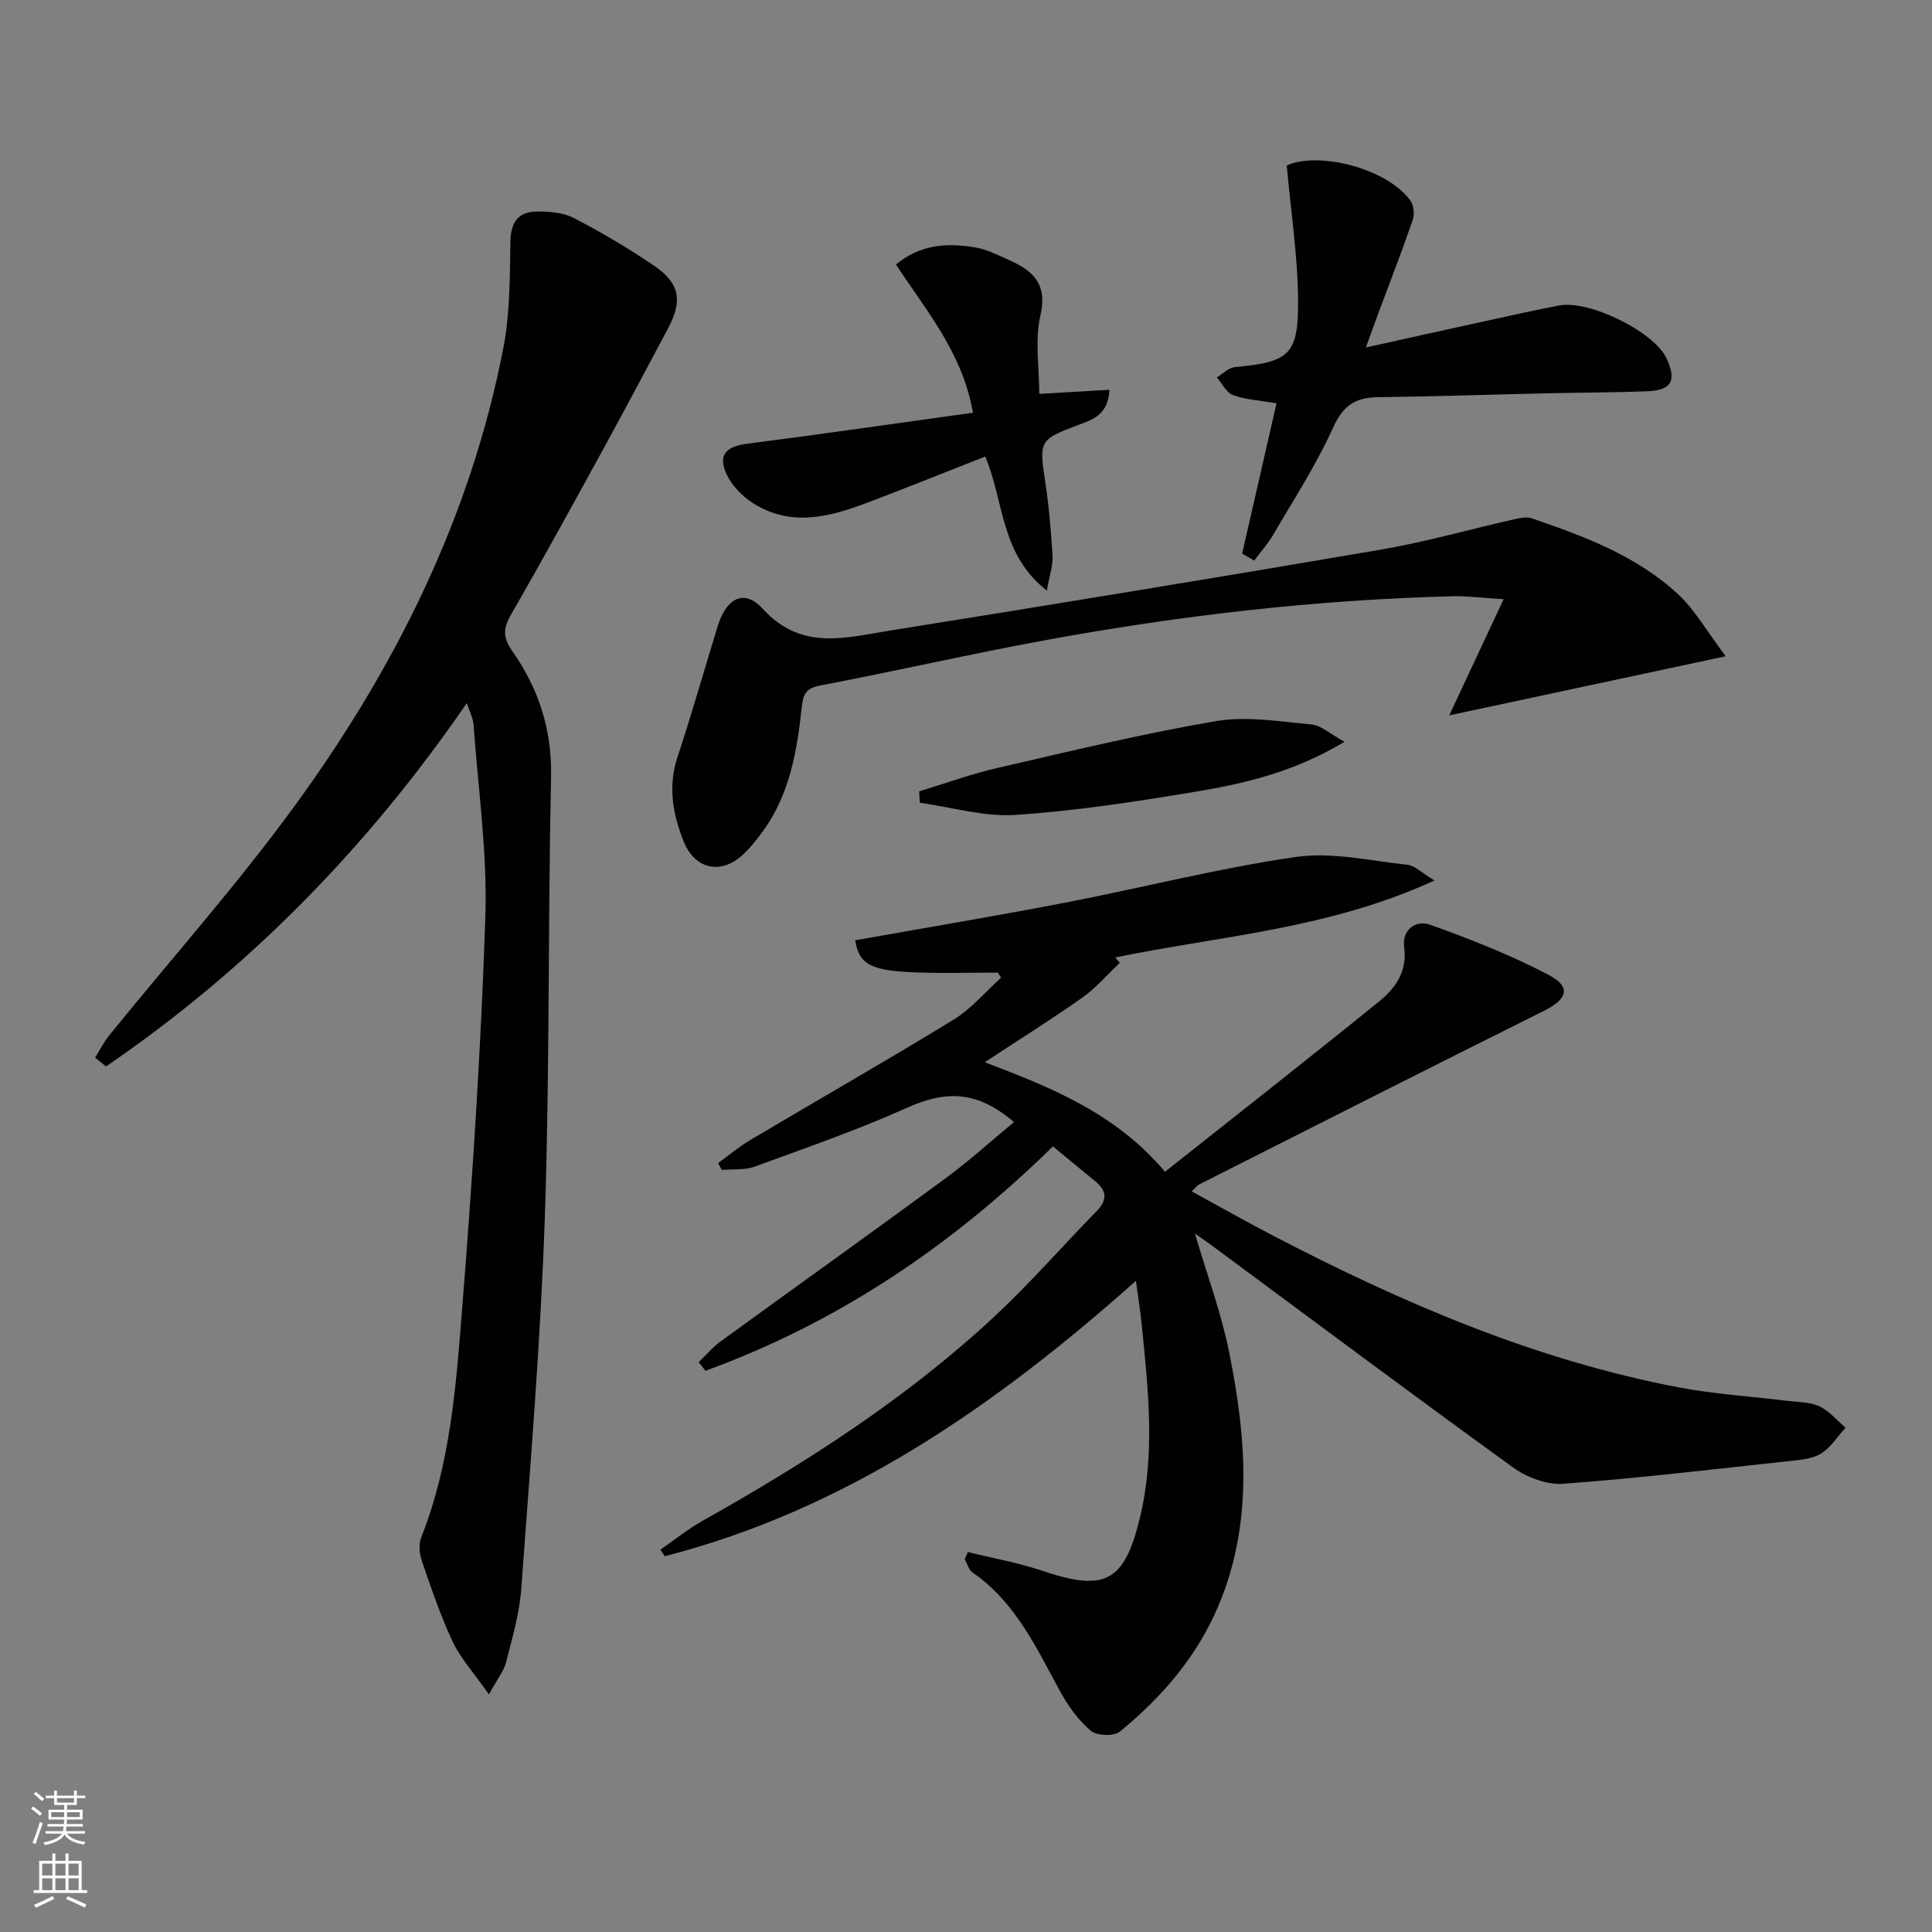
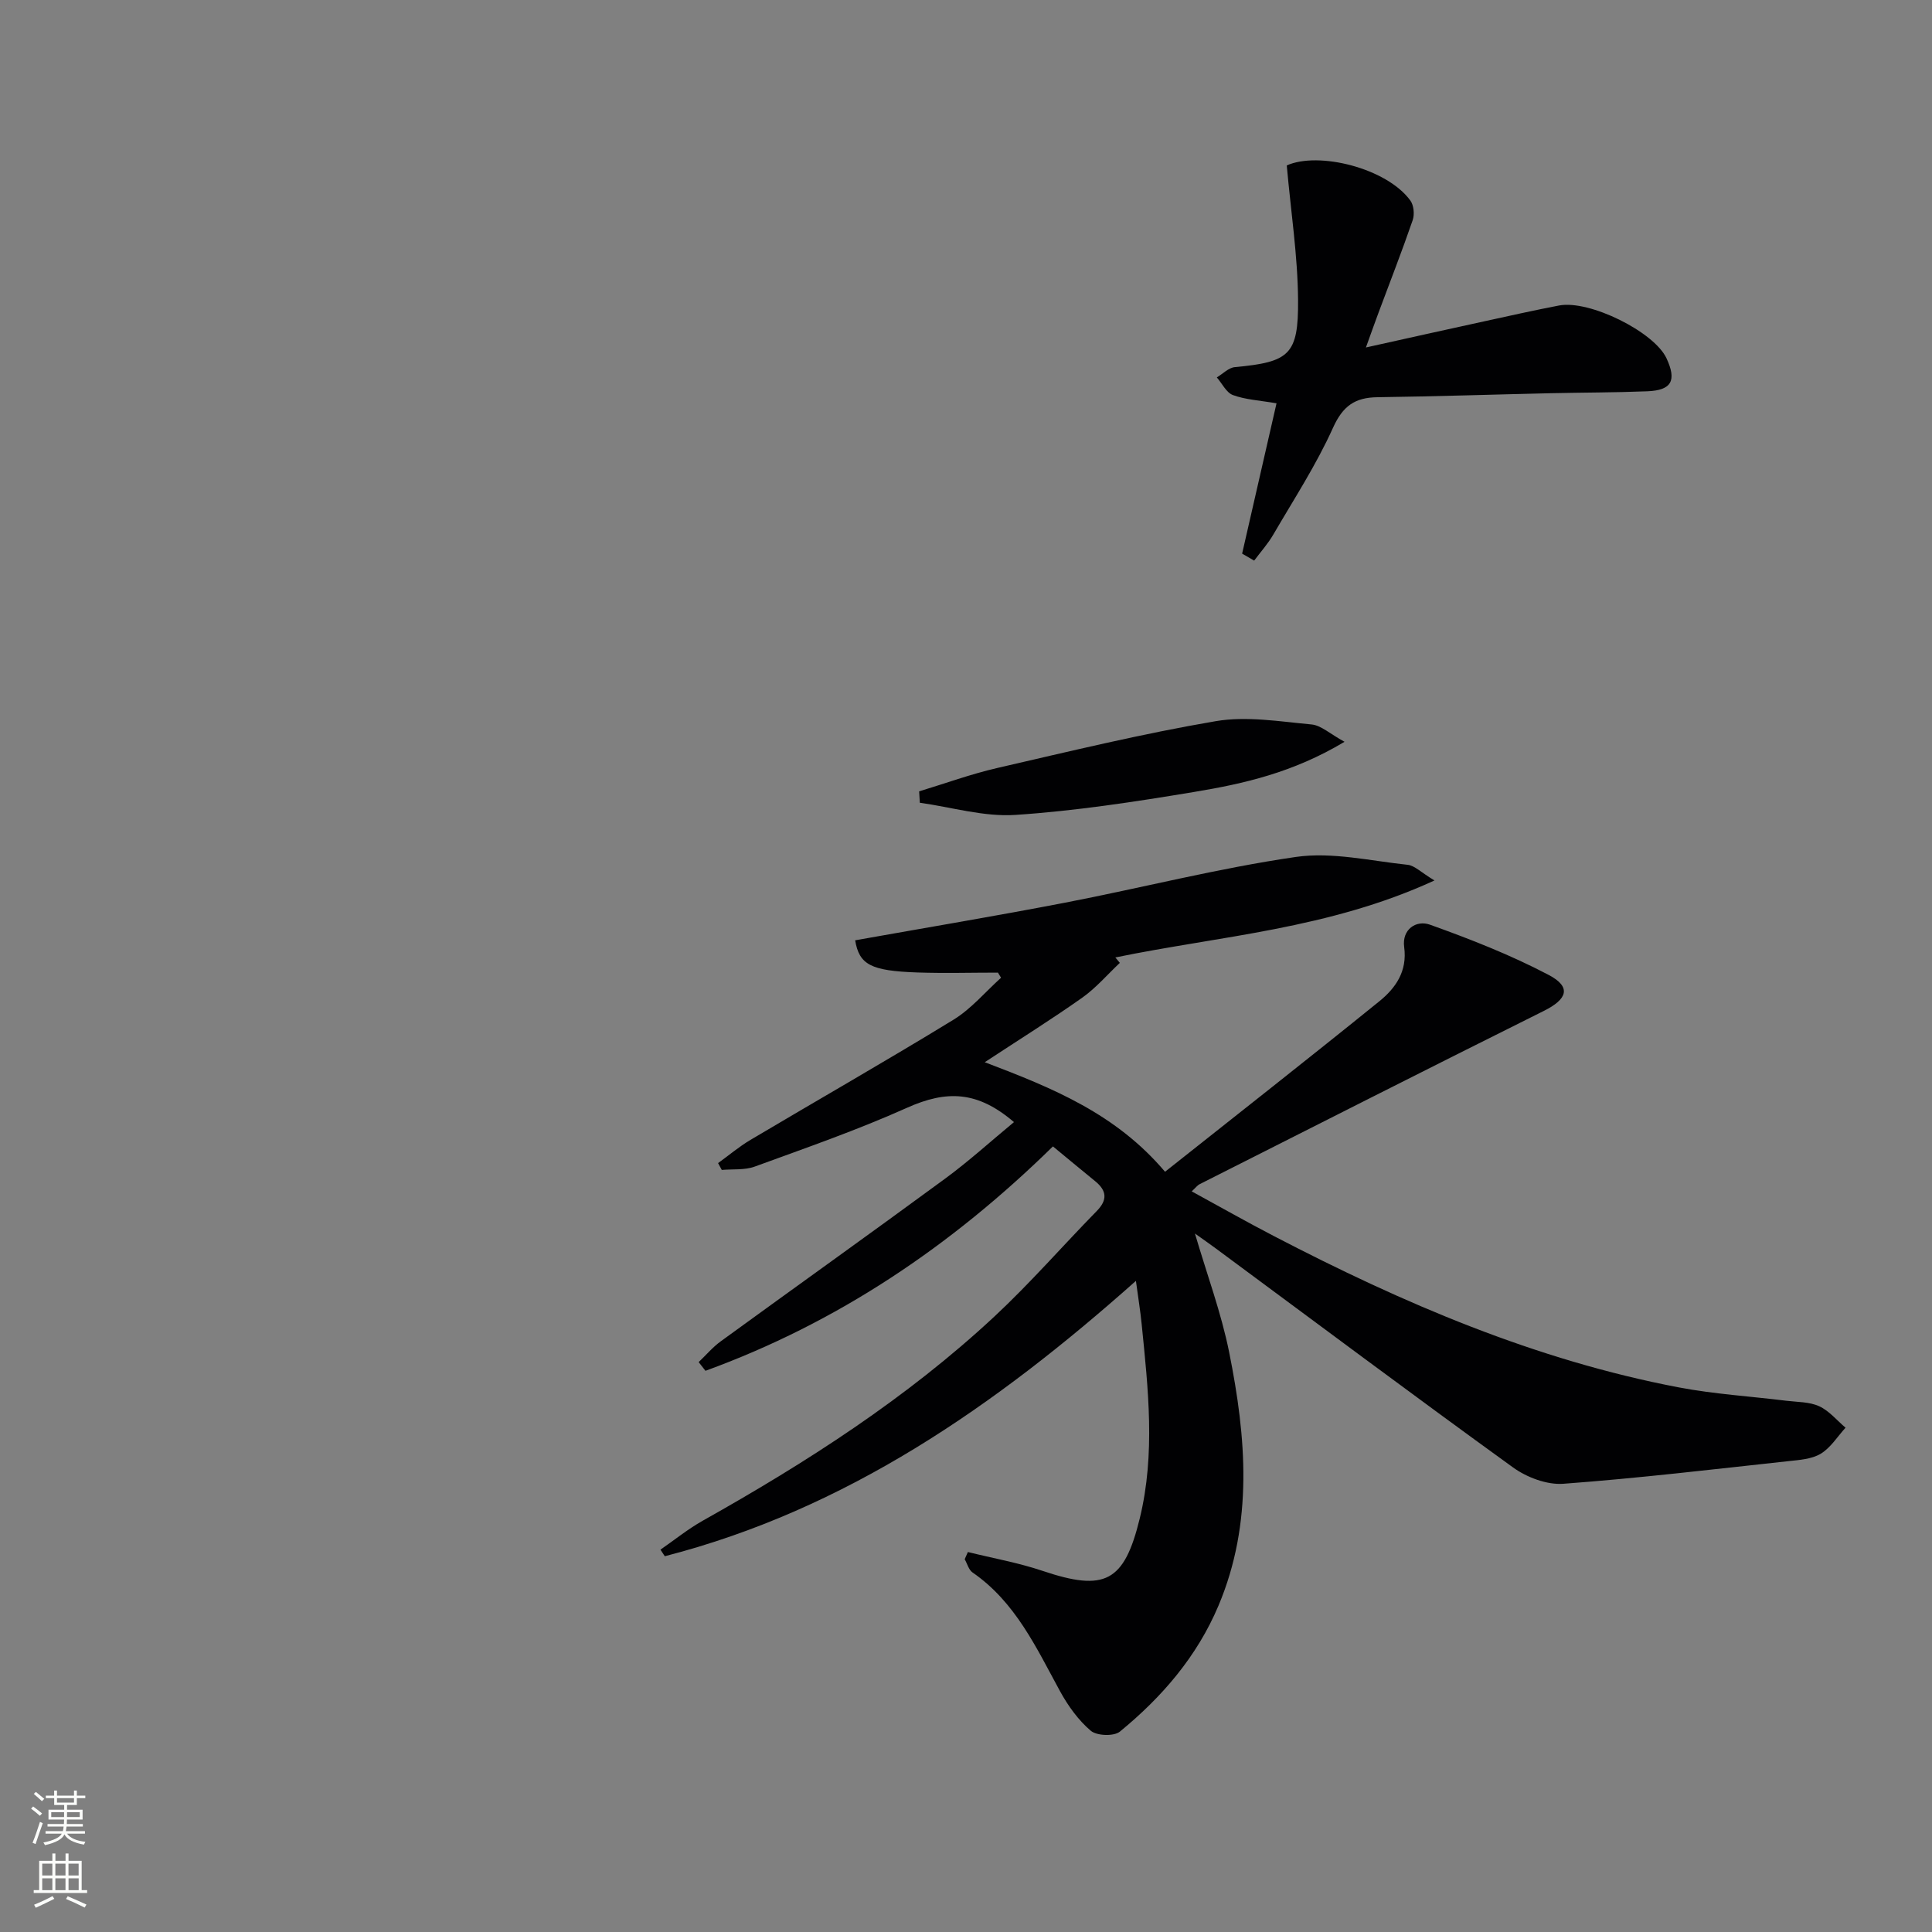
<svg xmlns="http://www.w3.org/2000/svg" enable-background="new 0 0 400 400" viewBox="0 0 400 400">
  <rect x="0" y="0" width="400" height="400" fill="#808080" stroke="none" />
  <g fill="#010103">
    <path d="m241.21 242.6c15-11.9 29.77-23.48 44.36-35.29 3.38-2.74 5.83-6.21 5.15-11.23-.5-3.67 2.49-5.66 5.35-4.63 8.37 3 16.72 6.27 24.57 10.4 4.77 2.51 3.87 5.03-1.05 7.47-23.8 11.85-47.52 23.89-71.25 35.87-.42.21-.72.64-1.61 1.47 5.87 3.2 11.43 6.36 17.1 9.3 26.64 13.85 54.09 25.64 83.78 31.29 7.32 1.39 14.81 1.84 22.22 2.76 2.3.28 4.8.21 6.82 1.14 2.06.94 3.65 2.92 5.45 4.44-1.68 1.84-3.09 4.16-5.14 5.39-1.88 1.13-4.44 1.29-6.73 1.54-15.51 1.68-31.01 3.53-46.56 4.68-3.4.25-7.56-1.32-10.41-3.38-20.64-14.92-41.03-30.18-61.51-45.32-1.32-.98-2.68-1.92-4.35-3.11 2.5 8.52 5.45 16.43 7.09 24.6 3.53 17.59 5.03 35.26-2.22 52.45-4.44 10.52-11.7 18.94-20.41 26.07-1.23 1.01-4.78.88-6.02-.17-2.58-2.19-4.7-5.15-6.35-8.15-4.94-9.05-9.24-18.49-18.14-24.63-.79-.55-1.09-1.81-1.62-2.74.22-.5.44-1 .66-1.49 5.16 1.28 10.44 2.21 15.46 3.9 12.9 4.34 16.91 2.35 20.13-10.88 3.25-13.35 1.74-26.78.39-40.2-.27-2.74-.72-5.46-1.19-8.96-29.16 25.95-60.01 47.34-97.54 57.01-.3-.45-.6-.91-.9-1.36 2.91-2.01 5.68-4.26 8.75-5.99 21.53-12.09 42.24-25.38 60.37-42.26 7.42-6.91 14.1-14.6 21.2-21.85 2.28-2.32 2.09-4.23-.32-6.19-2.94-2.39-5.85-4.82-8.74-7.2-21.17 20.76-44.73 36.55-71.94 46.46-.47-.6-.94-1.2-1.41-1.8 1.52-1.44 2.89-3.08 4.57-4.3 15.46-11.25 31.04-22.36 46.45-33.68 4.93-3.62 9.49-7.77 14.26-11.71-7.51-6.43-13.88-6.68-22.18-2.95-10.26 4.6-20.92 8.3-31.49 12.16-2.08.76-4.53.49-6.82.69-.26-.47-.51-.94-.77-1.41 2.23-1.61 4.35-3.41 6.71-4.81 14-8.31 28.15-16.38 42.03-24.88 3.68-2.25 6.59-5.76 9.85-8.69-.22-.35-.43-.71-.65-1.06-5.56 0-11.13.16-16.68-.03-9.69-.33-12.03-1.64-12.88-6.66 14.47-2.58 28.97-5 43.4-7.78 15.97-3.08 31.78-7.15 47.85-9.48 7.49-1.08 15.44.82 23.15 1.63 1.43.15 2.74 1.55 5.54 3.24-21.9 10.08-44.38 11.47-66.07 15.94.31.37.62.74.93 1.12-2.57 2.42-4.91 5.17-7.77 7.2-6.31 4.46-12.88 8.56-20.2 13.37 14.25 5.41 27.16 10.69 37.33 22.68z" />
-     <path d="m101.23 350.81c-3.15-4.5-5.87-7.46-7.51-10.93-2.54-5.39-4.45-11.09-6.39-16.74-.51-1.48-.67-3.46-.11-4.86 5.98-15.08 7.18-31.07 8.43-46.91 2.16-27.18 3.95-54.41 4.84-81.65.43-13.2-1.51-26.48-2.45-39.72-.09-1.25-.75-2.47-1.39-4.43-20.67 30.04-45.3 55.11-74.7 75.23-.75-.61-1.5-1.22-2.25-1.83.97-1.55 1.79-3.22 2.93-4.63 12.88-15.9 26.54-31.22 38.56-47.74 20.72-28.48 36.26-59.64 43.02-94.55 1.39-7.18 1.34-14.68 1.47-22.04.07-3.98 1.6-6.16 5.39-6.21 2.59-.04 5.5.18 7.72 1.33 5.75 2.98 11.36 6.29 16.71 9.94 5.25 3.59 5.84 7.25 2.86 12.82-4.36 8.18-8.69 16.38-13.14 24.5-6.39 11.67-12.78 23.34-19.43 34.87-1.65 2.87-1.69 4.76.27 7.54 5.47 7.77 8.25 16.32 8.03 26.13-.66 30.3-.26 60.63-1.28 90.91-.87 25.74-3.02 51.43-4.89 77.13-.37 5.08-1.85 10.11-3.12 15.08-.43 1.82-1.74 3.42-3.57 6.76z" />
-     <path d="m357.29 135.87c-19.83 4.24-37.81 8.08-57.24 12.24 4.04-8.62 7.39-15.77 11.26-24.05-4.7-.29-7.63-.69-10.55-.61-28.3.72-56.34 3.96-84.15 9.06-15.66 2.87-31.18 6.44-46.82 9.42-3.05.58-3.51 1.9-3.8 4.57-.98 8.95-2.47 17.83-7.9 25.4-1.35 1.88-2.82 3.75-4.54 5.28-4.44 3.94-9.74 2.72-12-2.96-2.24-5.6-3.3-11.36-1.29-17.45 2.97-8.97 5.54-18.07 8.32-27.1 1.8-5.85 5.49-7.86 9.35-3.62 7.92 8.7 17.02 6 26.05 4.55 33.93-5.43 67.84-10.98 101.71-16.77 9.46-1.62 18.73-4.27 28.1-6.39 1.08-.24 2.35-.47 3.34-.13 10.88 3.72 21.71 7.76 30.29 15.71 3.5 3.26 5.95 7.67 9.87 12.85z" />
+     <path d="m357.29 135.87z" />
    <path d="m264.29 83.5c-3.54-.61-6.43-.75-9.01-1.7-1.38-.5-2.25-2.4-3.35-3.66 1.24-.74 2.43-2.01 3.73-2.13 11.27-1.06 13.18-2.5 13.09-13.9-.07-9.15-1.49-18.29-2.34-27.86 6.56-2.94 20.67.53 25.59 7.27.71.97.89 2.86.49 4.04-2.21 6.42-4.69 12.75-7.06 19.12-.8 2.13-1.55 4.28-2.63 7.26 8.66-1.92 16.52-3.68 24.39-5.39 5.19-1.13 10.37-2.3 15.59-3.3 6.31-1.2 19.7 5.46 22.25 10.93 2.15 4.61 1.07 6.63-3.96 6.83-6.66.27-13.32.25-19.98.4-11.97.27-23.95.67-35.92.83-4.64.06-7.14 1.8-9.18 6.31-3.45 7.67-8.1 14.8-12.35 22.1-1.12 1.93-2.64 3.62-3.98 5.42-.83-.48-1.66-.96-2.49-1.45 2.34-10.29 4.7-20.59 7.12-31.12z" />
-     <path d="m216.74 122.28c-9.66-7.56-8.78-18.26-12.75-27.76-7.86 3.09-15.79 6.26-23.76 9.31-8.04 3.08-16.24 5.47-24.3.36-2.24-1.42-4.42-3.66-5.51-6.03-1.84-4-.06-5.74 4.33-6.3 15.45-1.98 30.87-4.22 46.69-6.41-2.17-12.45-9.66-21.08-15.94-30.69 5.16-4.26 10.8-4.51 16.59-3.5 2.24.39 4.38 1.5 6.5 2.43 5.03 2.2 8.38 4.85 6.82 11.61-1.19 5.14-.24 10.78-.24 16.25 5.6-.33 9.9-.58 14.54-.85-.28 5.35-3.69 6.23-6.67 7.36-7.82 2.96-7.92 3.24-6.64 11.64.77 5.08 1.21 10.21 1.52 15.34.12 1.93-.59 3.87-1.18 7.24z" />
    <path d="m278.37 153.58c-10.63 6.37-20.84 8.68-31.11 10.38-12.28 2.04-24.64 3.94-37.04 4.76-6.51.43-13.18-1.6-19.78-2.52-.05-.79-.09-1.57-.14-2.36 5.39-1.63 10.71-3.58 16.19-4.84 15.03-3.46 30.04-7.11 45.22-9.69 6.39-1.09 13.23.07 19.82.68 1.99.18 3.83 1.95 6.84 3.59z" />
  </g>
  <path d="m6.44 374.46.42-.45c.65.47 1.27.95 1.85 1.44l-.45.49c-.65-.56-1.25-1.06-1.82-1.48m.93 7.33-.63-.26c.55-1.36 1.05-2.8 1.53-4.33.19.1.38.19.59.27-.47 1.29-.96 2.73-1.49 4.32m-.38-10.38.44-.42c.43.34 1.01.82 1.74 1.44l-.49.49c-.53-.51-1.09-1.01-1.69-1.51m2.5.35h1.72v-1.04h.59v1.04h3.52v-1.04h.59v1.04h1.75v.53h-1.75v1.42h-2.03v.97h3.22v2.03h-3.24c0 .35-.01.66-.03.93h3.32v.53h-3.37c-.03.27-.08.58-.15.94h3.96v.53h-3.71c.67.92 1.93 1.48 3.79 1.68-.13.24-.23.44-.29.59-2.13-.38-3.48-1.08-4.04-2.12-.43.97-1.77 1.72-4.03 2.23-.09-.19-.2-.37-.33-.55 2.1-.42 3.37-1.03 3.81-1.83h-3.36v-.53h3.58c.08-.29.13-.61.16-.94h-3.33v-.53h3.39c.02-.27.04-.58.04-.93h-3.23v-2.03h3.25v-.97h-2.07v-1.42h-1.73zm1.12 3.44v1h2.65c.01-.3.02-.44.01-.4v-.25-.35zm1.19-2h3.52v-.91h-3.52zm4.71 2h-2.63v.59c0 .15-.01.28-.01.4h2.64z" fill="#fbfcfa" />
  <path d="m13.56 383.74h.63v1.52h2.72v6.07h1.13v.6h-11.06v-.6h1.13v-6.07h2.73v-1.52h.63v1.52h2.1v-1.52zm-2.69 8.83.38.56c-1.24.63-2.53 1.25-3.85 1.85-.1-.21-.21-.42-.34-.63 1.37-.55 2.63-1.15 3.81-1.78m-2.13-4.27h2.1v-2.45h-2.1zm0 3.04h2.1v-2.46h-2.1zm2.72-3.04h2.1v-2.45h-2.1zm0 3.04h2.1v-2.46h-2.1zm6.07 3.6c-1.41-.71-2.7-1.3-3.86-1.78l.35-.56c1.45.62 2.75 1.19 3.88 1.72zm-1.25-9.09h-2.1v2.45h2.1zm-2.09 5.49h2.1v-2.46h-2.1z" fill="#fbfcfa" />
</svg>